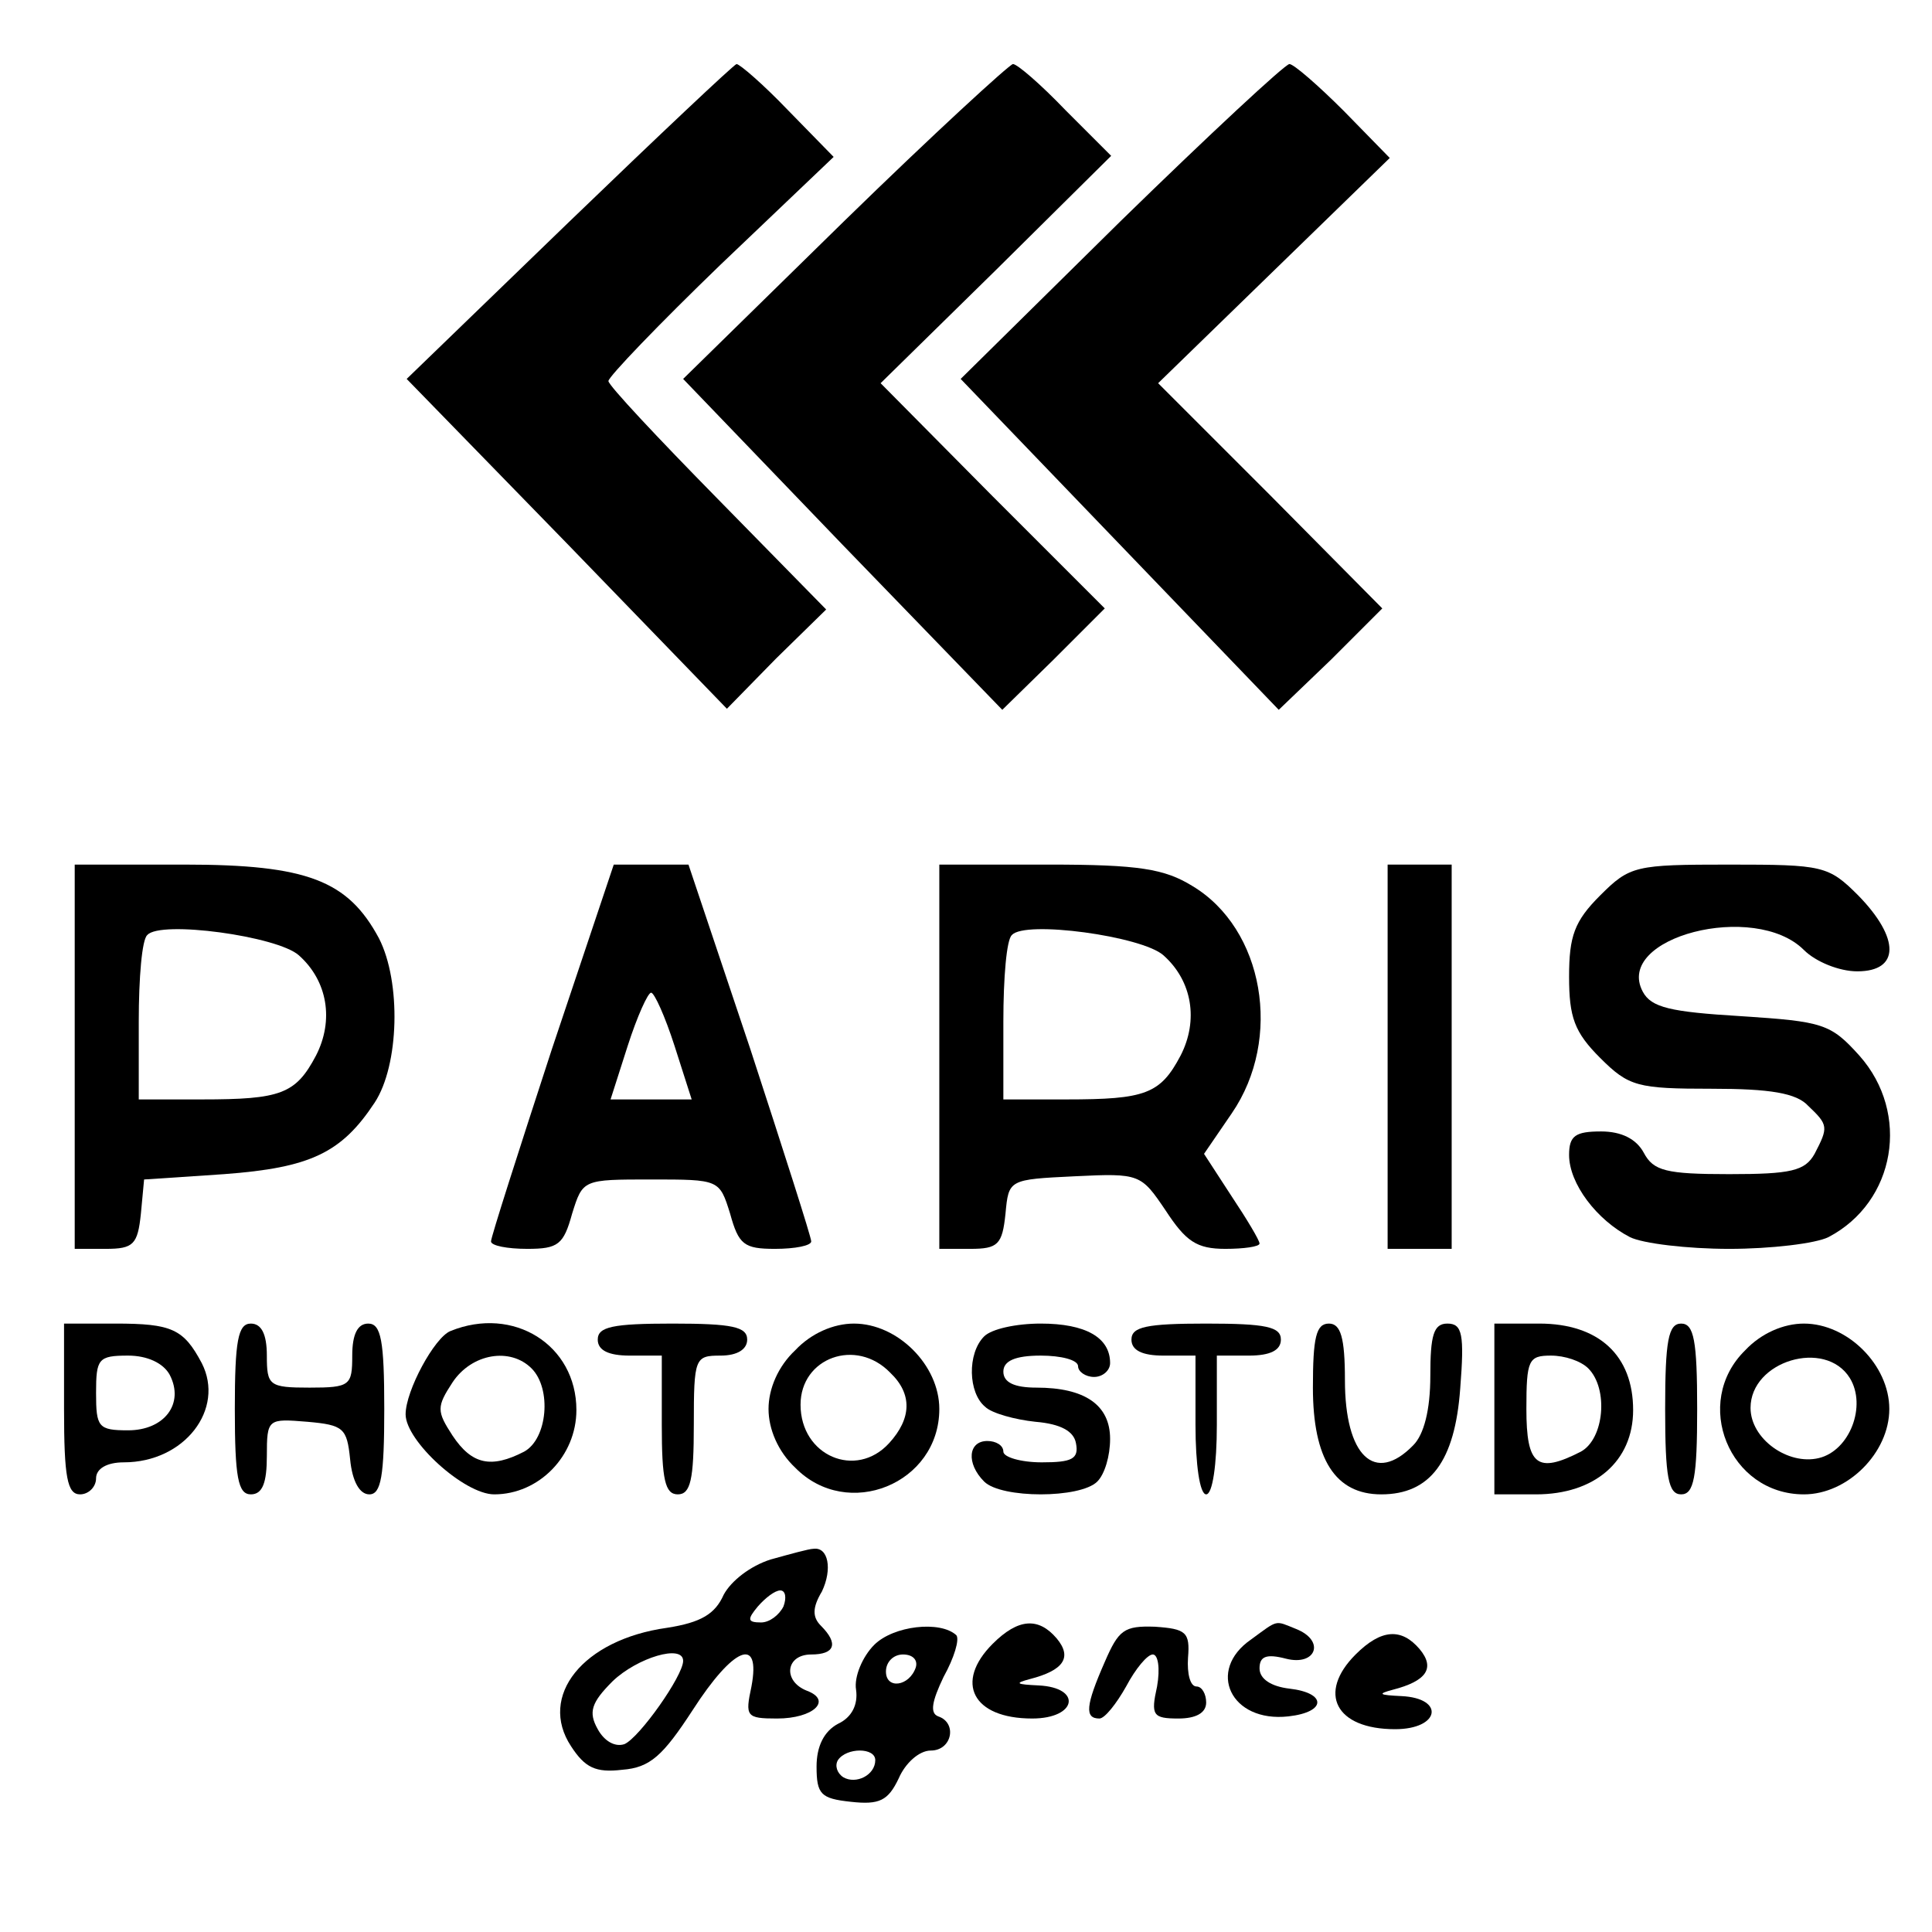
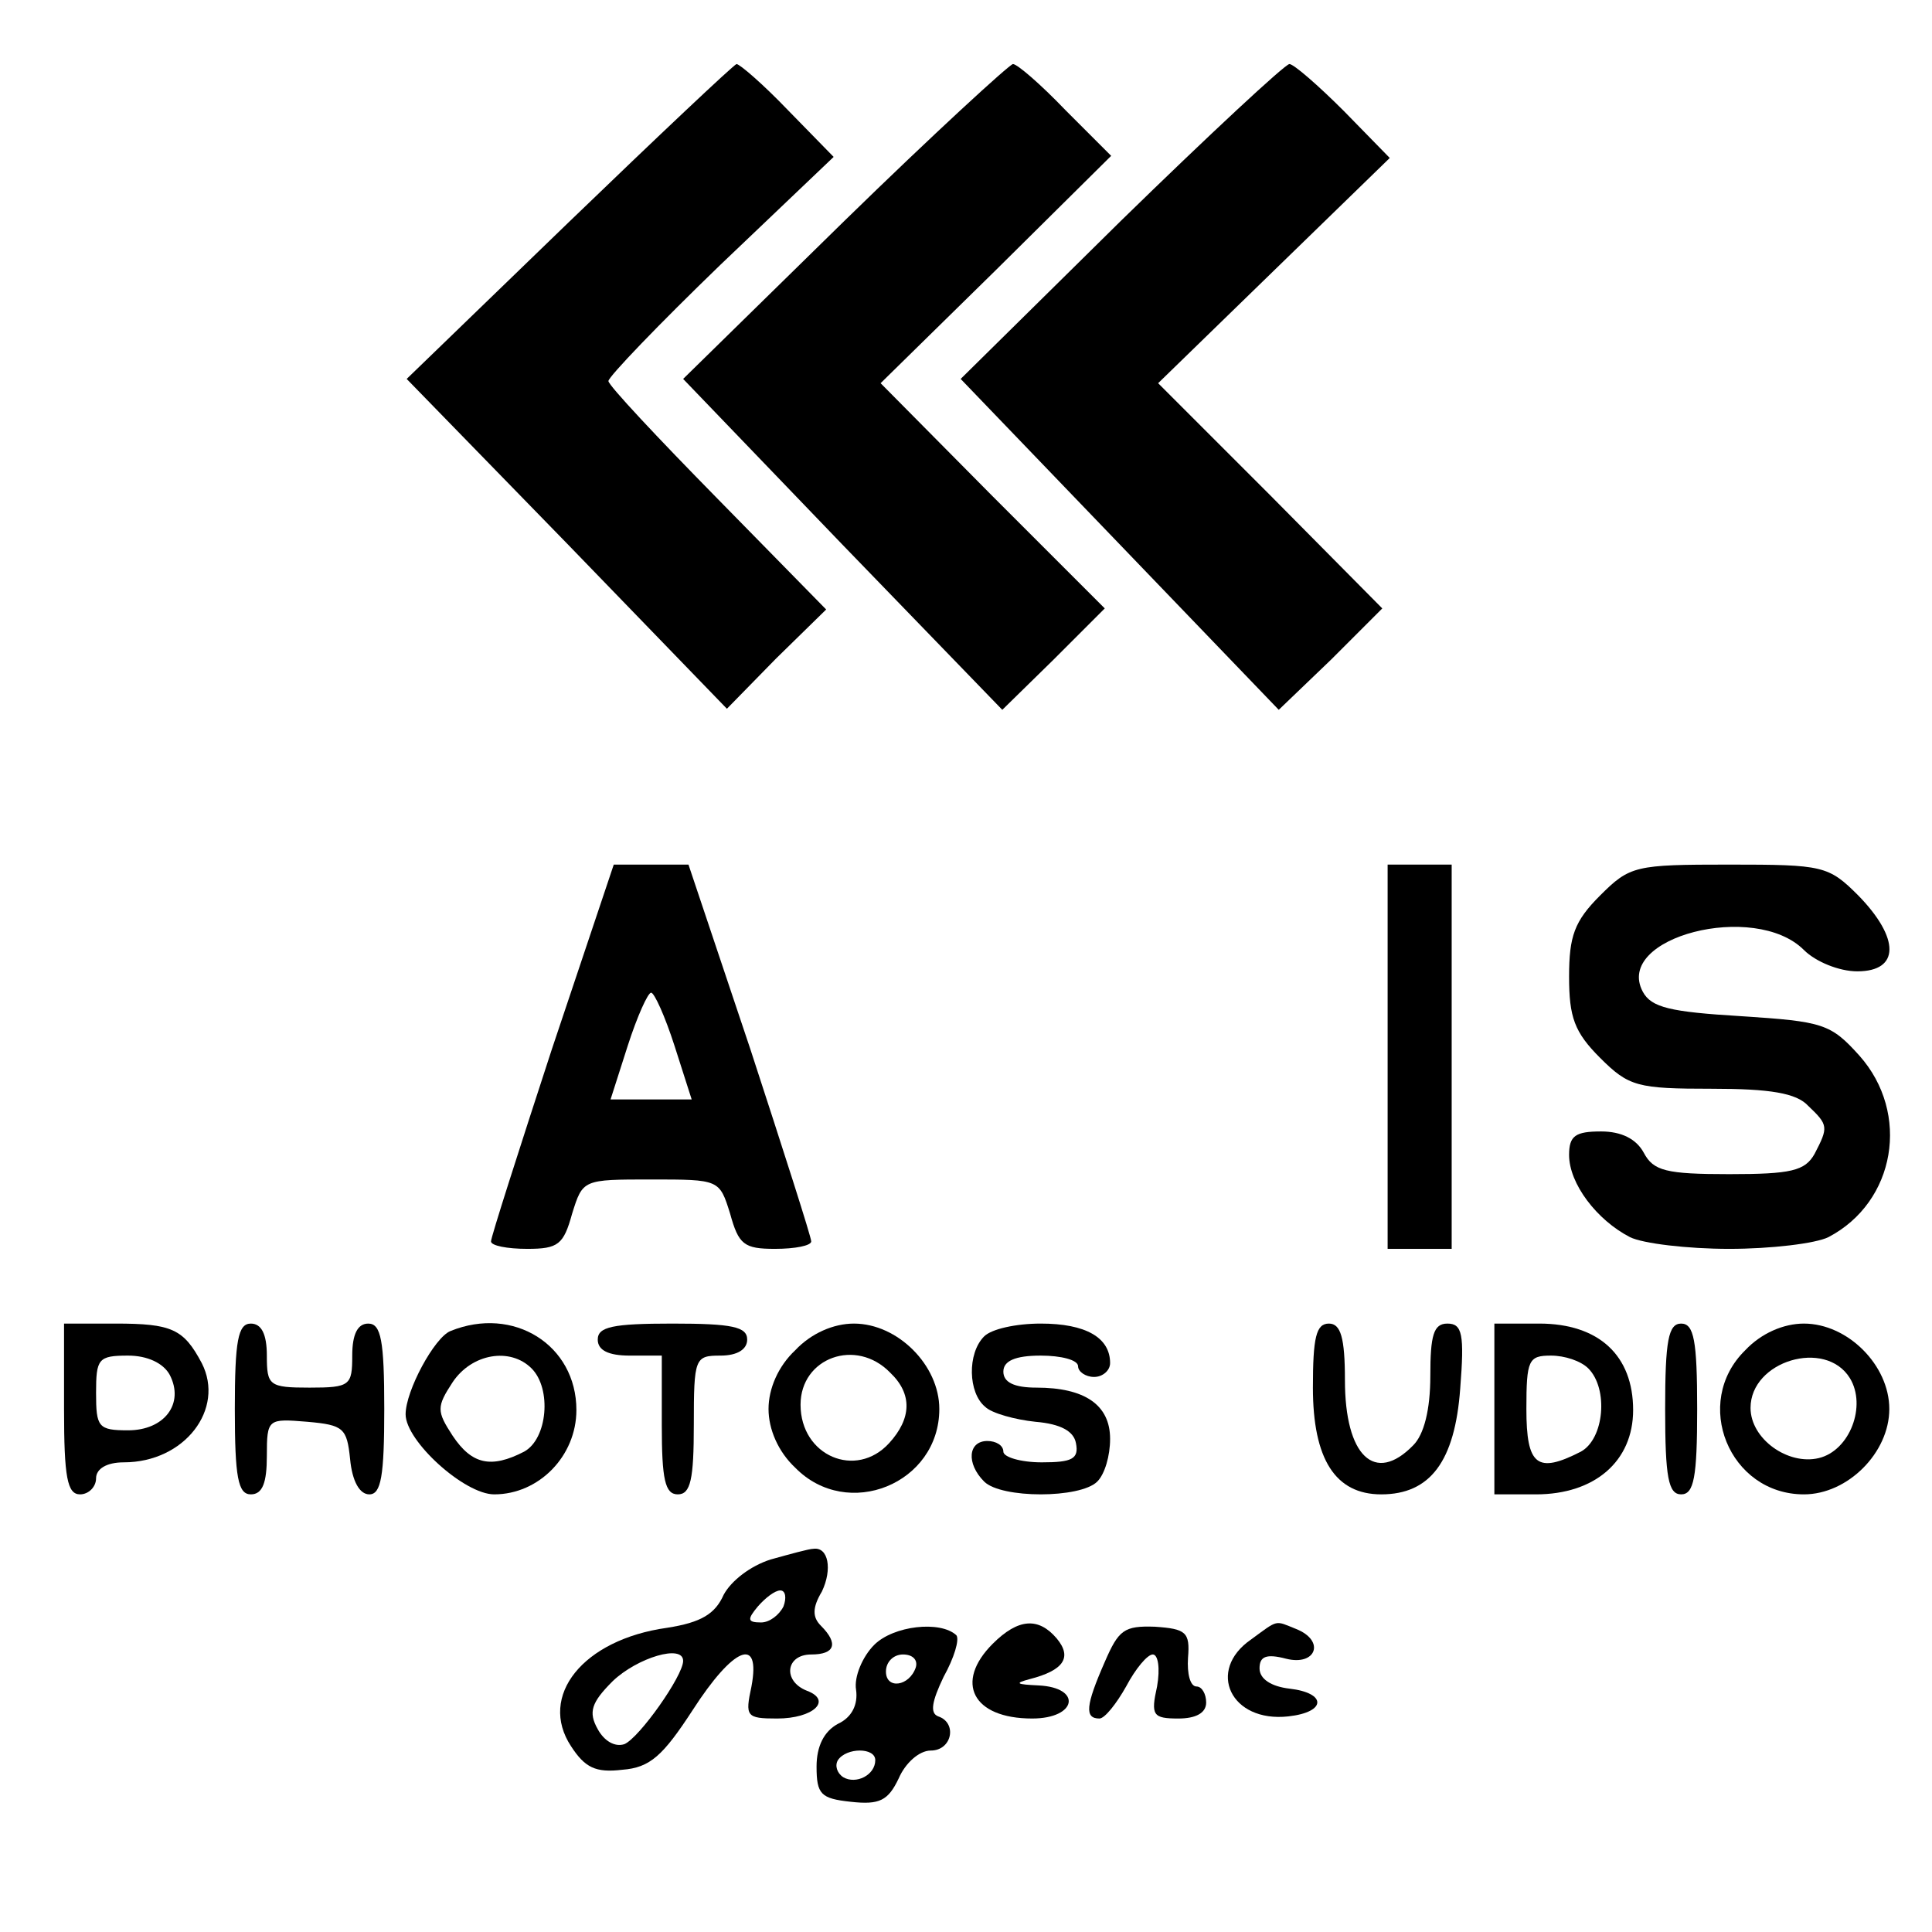
<svg xmlns="http://www.w3.org/2000/svg" version="1.0" width="181pt" height="181pt" viewBox="0 0 181 181" preserveAspectRatio="xMidYMid meet">
  <g transform="translate(0,181) scale(0.1,-0.1)" fill="#000000" stroke="none">
    <path d="M533 1602 l-152 -147 150 -154 150 -155 46 47 47 46 -102 104 c-56 57 -102 106 -102 110 0 4 47 53 105 109 l106 101 -43 44 c-23 24 -45 43 -48 43 -3 -1 -73 -67 -157 -148z" />
    <path d="M791 1603 l-151 -148 149 -155 150 -155 48 47 48 48 -105 105 -105 106 108 106 108 107 -43 43 c-23 24 -45 43 -49 43 -3 0 -75 -66 -158 -147z" />
    <path d="M1050 1603 l-150 -148 149 -155 149 -155 49 47 48 48 -105 106 -105 105 109 106 108 105 -43 44 c-24 24 -47 44 -51 44 -4 0 -75 -66 -158 -147z" />
-     <path d="M70 820 l0 -180 29 0 c26 0 30 4 33 33 l3 32 75 5 c81 6 110 20 141 67 23 35 25 113 4 154 -29 54 -67 69 -182 69 l-103 0 0 -180z m210 95 c27 -24 33 -61 16 -94 -19 -36 -33 -41 -107 -41 l-59 0 0 73 c0 41 3 77 8 81 12 14 122 -1 142 -19z" />
    <path d="M517 827 c-31 -95 -57 -176 -57 -180 0 -4 15 -7 34 -7 29 0 34 4 42 33 10 32 10 32 74 32 64 0 64 0 74 -32 8 -29 13 -33 42 -33 19 0 34 3 34 7 0 4 -26 85 -57 180 l-58 173 -35 0 -35 0 -58 -173z m115 3 l16 -50 -38 0 -38 0 16 50 c9 28 19 50 22 50 3 0 13 -22 22 -50z" />
-     <path d="M880 820 l0 -180 29 0 c26 0 30 4 33 33 3 32 3 32 65 35 61 3 62 2 85 -32 19 -29 29 -36 56 -36 17 0 32 2 32 5 0 3 -12 23 -26 44 l-26 40 26 38 c48 70 30 173 -37 213 -26 16 -50 20 -134 20 l-103 0 0 -180z m210 95 c27 -24 33 -61 16 -94 -19 -36 -33 -41 -107 -41 l-59 0 0 73 c0 41 3 77 8 81 12 14 122 -1 142 -19z" />
    <path d="M1300 820 l0 -180 30 0 30 0 0 180 0 180 -30 0 -30 0 0 -180z" />
    <path d="M1499 971 c-24 -24 -29 -38 -29 -76 0 -38 5 -52 29 -76 27 -27 35 -29 105 -29 54 0 79 -4 90 -16 19 -18 19 -20 6 -45 -9 -16 -22 -19 -80 -19 -59 0 -71 3 -80 20 -7 13 -21 20 -40 20 -24 0 -30 -4 -30 -22 0 -27 26 -61 57 -77 12 -6 54 -11 93 -11 39 0 81 5 93 11 63 33 77 116 29 170 -27 30 -34 32 -111 37 -66 4 -84 8 -92 23 -27 51 105 85 151 39 11 -11 33 -20 50 -20 40 0 40 31 1 71 -28 28 -33 29 -121 29 -88 0 -93 -1 -121 -29z" />
    <path d="M60 490 c0 -64 3 -80 15 -80 8 0 15 7 15 15 0 9 10 15 26 15 57 0 95 50 73 93 -17 32 -28 37 -81 37 l-48 0 0 -80z m99 32 c14 -27 -5 -52 -39 -52 -28 0 -30 3 -30 35 0 32 2 35 30 35 18 0 33 -7 39 -18z" />
    <path d="M220 490 c0 -64 3 -80 15 -80 11 0 15 11 15 36 0 35 1 35 38 32 34 -3 37 -6 40 -35 2 -21 9 -33 18 -33 11 0 14 17 14 80 0 64 -3 80 -15 80 -10 0 -15 -10 -15 -30 0 -28 -2 -30 -40 -30 -38 0 -40 2 -40 30 0 20 -5 30 -15 30 -12 0 -15 -16 -15 -80z" />
    <path d="M422 563 c-15 -6 -42 -56 -42 -78 0 -25 55 -75 83 -75 42 0 77 36 77 79 0 61 -59 98 -118 74z m76 -35 c19 -19 15 -66 -7 -78 -31 -16 -49 -12 -67 15 -15 23 -15 27 0 50 18 27 54 33 74 13z" />
    <path d="M560 555 c0 -10 10 -15 30 -15 l30 0 0 -65 c0 -51 3 -65 15 -65 12 0 15 14 15 65 0 63 1 65 25 65 16 0 25 6 25 15 0 12 -14 15 -70 15 -56 0 -70 -3 -70 -15z" />
    <path d="M745 545 c-16 -15 -25 -36 -25 -55 0 -19 9 -40 25 -55 49 -50 135 -15 135 55 0 41 -39 80 -80 80 -19 0 -40 -9 -55 -25z m89 -21 c21 -20 20 -43 -1 -66 -31 -34 -83 -12 -83 36 0 44 52 63 84 30z" />
    <path d="M922 558 c-16 -16 -15 -53 1 -66 6 -6 28 -12 47 -14 24 -2 36 -9 38 -20 3 -15 -4 -18 -32 -18 -20 0 -36 5 -36 10 0 6 -7 10 -15 10 -18 0 -20 -21 -3 -38 16 -16 90 -16 106 0 7 7 12 24 12 40 0 32 -24 48 -69 48 -21 0 -31 5 -31 15 0 10 11 15 35 15 19 0 35 -4 35 -10 0 -5 7 -10 15 -10 8 0 15 6 15 13 0 24 -23 37 -65 37 -23 0 -46 -5 -53 -12z" />
-     <path d="M1060 555 c0 -10 10 -15 30 -15 l30 0 0 -65 c0 -37 4 -65 10 -65 6 0 10 28 10 65 l0 65 30 0 c20 0 30 5 30 15 0 12 -14 15 -70 15 -56 0 -70 -3 -70 -15z" />
    <path d="M1230 510 c0 -67 21 -100 64 -100 46 0 69 31 74 99 4 51 2 61 -12 61 -13 0 -16 -11 -16 -49 0 -32 -6 -55 -16 -65 -36 -37 -64 -10 -64 61 0 40 -4 53 -15 53 -12 0 -15 -13 -15 -60z" />
    <path d="M1400 490 l0 -80 39 0 c55 0 91 31 91 79 0 51 -32 81 -88 81 l-42 0 0 -80z m88 38 c19 -19 15 -66 -7 -78 -41 -21 -51 -13 -51 40 0 46 2 50 23 50 13 0 28 -5 35 -12z" />
    <path d="M1560 490 c0 -64 3 -80 15 -80 12 0 15 16 15 80 0 64 -3 80 -15 80 -12 0 -15 -16 -15 -80z" />
    <path d="M1635 545 c-50 -49 -15 -135 55 -135 41 0 80 39 80 80 0 41 -39 80 -80 80 -19 0 -40 -9 -55 -25z m98 -26 c16 -26 0 -68 -29 -75 -29 -7 -64 18 -64 47 0 44 70 65 93 28z" />
    <path d="M722 349 c-19 -6 -37 -20 -44 -33 -8 -18 -21 -26 -53 -31 -79 -11 -121 -64 -90 -111 13 -20 23 -25 48 -22 26 2 38 13 66 56 38 59 64 70 55 22 -6 -28 -5 -30 24 -30 34 0 52 17 28 26 -23 9 -20 34 4 34 22 0 26 10 9 27 -8 8 -8 17 1 32 10 21 6 42 -8 40 -4 0 -22 -5 -40 -10z m12 -44 c-4 -8 -13 -15 -21 -15 -13 0 -13 3 -3 15 7 8 16 15 21 15 5 0 6 -7 3 -15z m-94 -51 c0 -14 -41 -72 -55 -78 -9 -3 -19 3 -25 14 -9 16 -6 25 14 45 23 22 66 35 66 19z" />
    <path d="M819 269 c-11 -11 -19 -30 -17 -42 2 -14 -4 -26 -17 -32 -13 -7 -20 -21 -20 -40 0 -26 4 -30 32 -33 27 -3 35 1 45 22 6 14 19 26 30 26 20 0 25 26 7 32 -8 3 -6 14 5 37 10 18 15 35 12 39 -15 14 -59 9 -77 -9z m39 -21 c-6 -18 -28 -21 -28 -4 0 9 7 16 16 16 9 0 14 -5 12 -12z m-38 -87 c0 -14 -18 -23 -30 -16 -6 4 -8 11 -5 16 8 12 35 12 35 0z" />
    <path d="M930 270 c-36 -36 -19 -70 37 -70 42 0 47 29 6 31 -21 1 -23 2 -8 6 31 8 40 20 25 38 -17 20 -36 19 -60 -5z" />
    <path d="M1035 253 c-18 -41 -19 -53 -5 -53 5 0 16 14 25 30 9 17 20 30 25 30 5 0 7 -13 4 -30 -6 -27 -4 -30 20 -30 16 0 26 5 26 15 0 8 -4 15 -9 15 -6 0 -9 12 -8 27 2 24 -2 27 -31 29 -29 1 -34 -3 -47 -33z" />
    <path d="M1172 274 c-42 -29 -19 -78 35 -72 36 4 36 22 1 26 -17 2 -28 9 -28 19 0 11 6 14 25 9 28 -7 37 17 9 28 -20 8 -16 9 -42 -10z" />
-     <path d="M1270 260 c-36 -36 -19 -70 37 -70 42 0 47 29 6 31 -21 1 -23 2 -8 6 31 8 40 20 25 38 -17 20 -36 19 -60 -5z" />
  </g>
</svg>